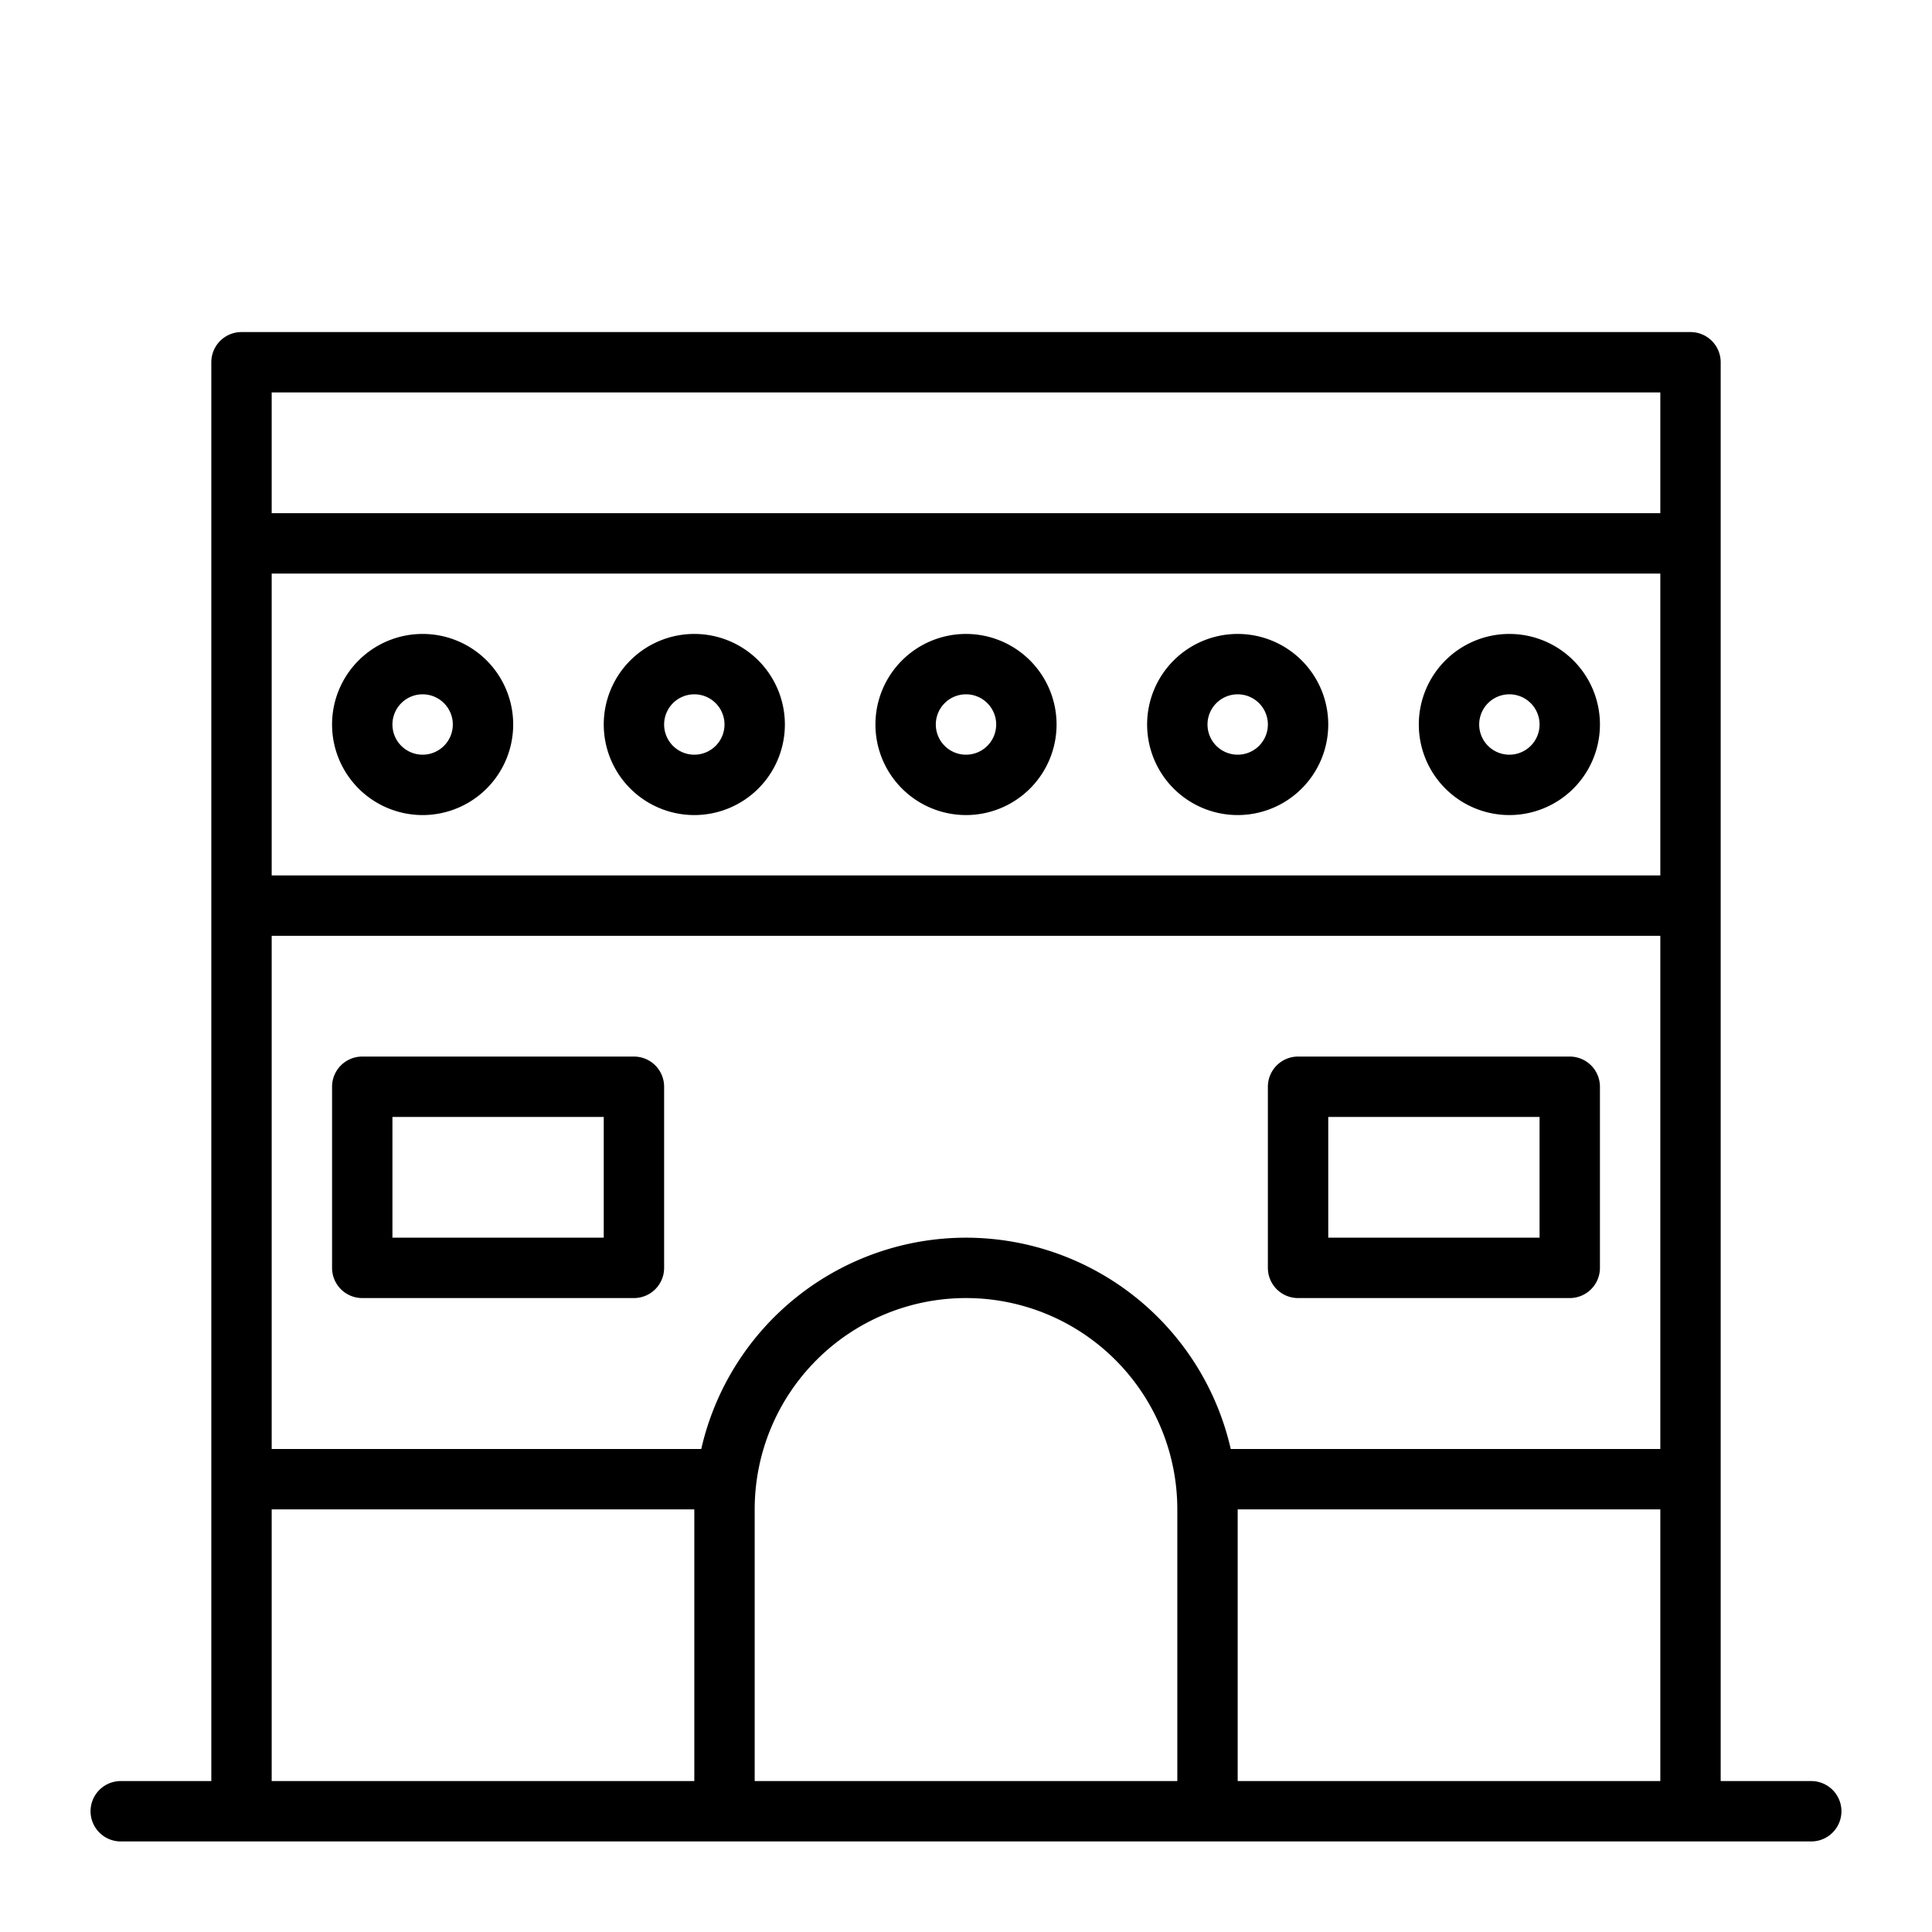
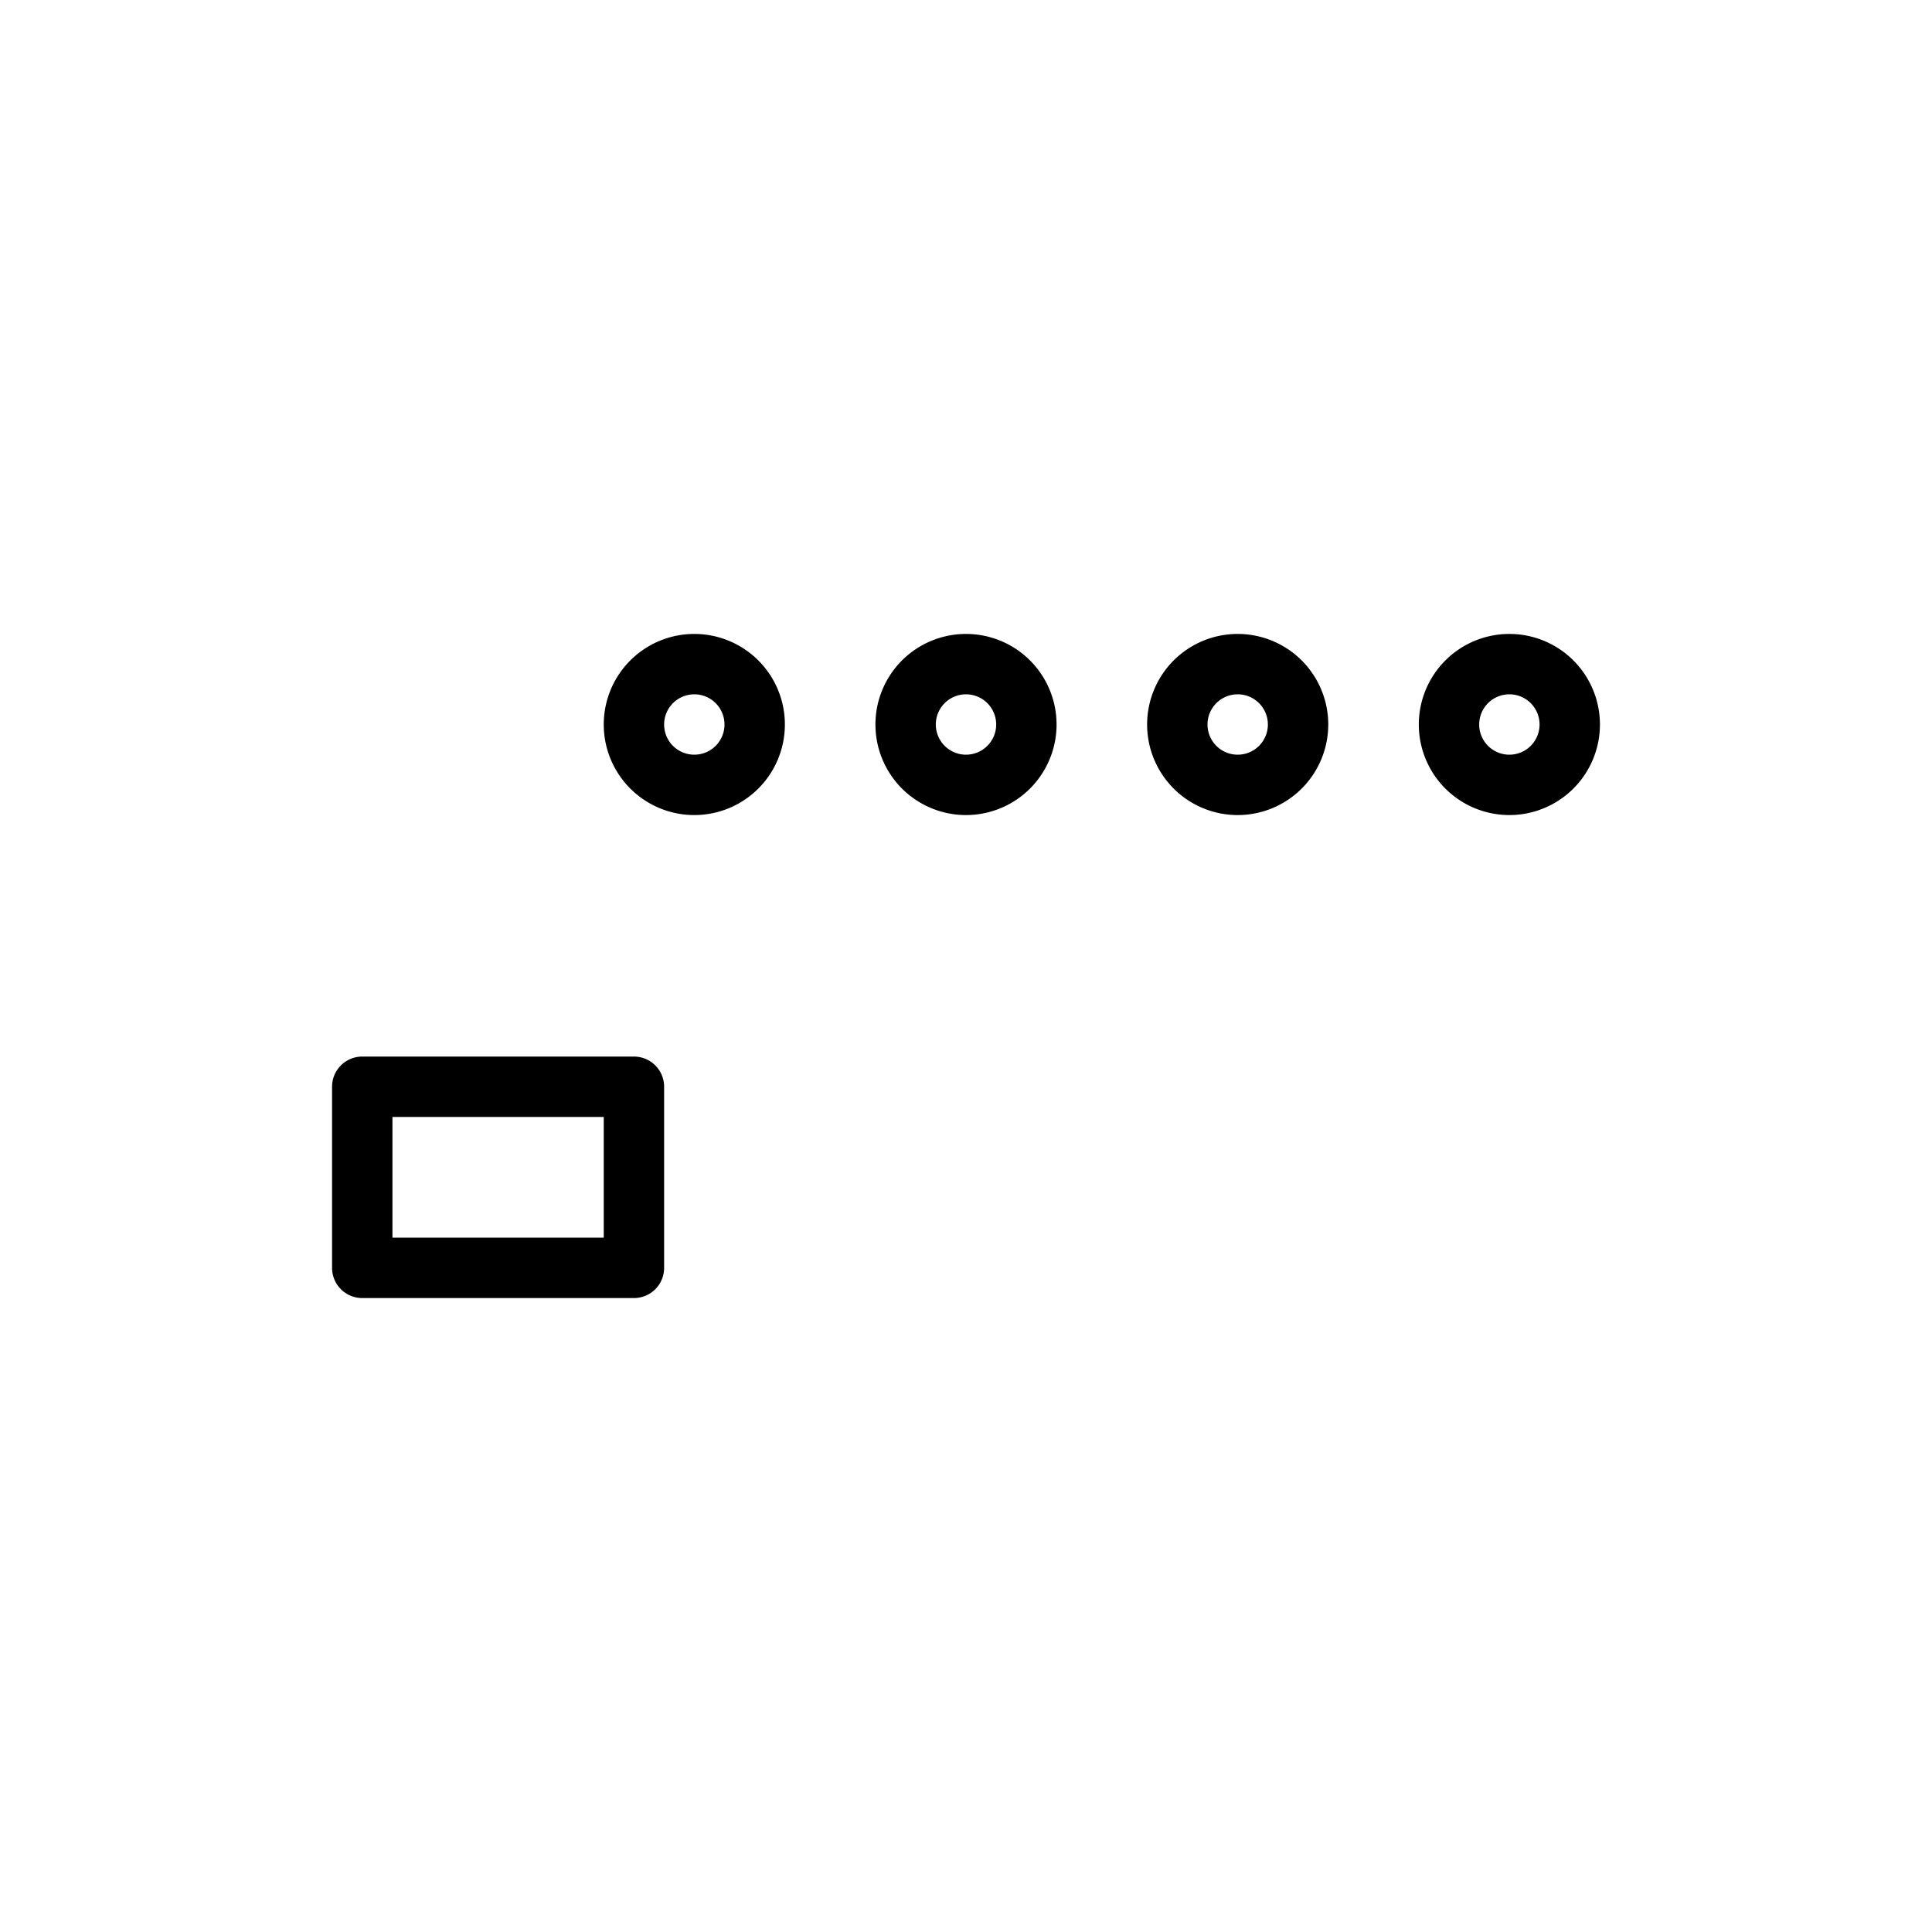
<svg xmlns="http://www.w3.org/2000/svg" fill="#000000" width="800px" height="800px" viewBox="0 0 64 64">
  <title />
  <g data-name="Arc de triomphe de l'Étoile" id="Arc_de_triomphe_de_l_Étoile">
    <path d="M21,35H12a1,1,0,0,0-1,1v6a1,1,0,0,0,1,1h9a1,1,0,0,0,1-1V36A1,1,0,0,0,21,35Zm-1,6H13V37h7Z" />
-     <path d="M52,35H43a1,1,0,0,0-1,1v6a1,1,0,0,0,1,1h9a1,1,0,0,0,1-1V36A1,1,0,0,0,52,35Zm-1,6H44V37h7Z" />
-     <path d="M14,21a3,3,0,1,0,3,3A3,3,0,0,0,14,21Zm0,4a1,1,0,1,1,1-1A1,1,0,0,1,14,25Z" />
    <path d="M23,21a3,3,0,1,0,3,3A3,3,0,0,0,23,21Zm0,4a1,1,0,1,1,1-1A1,1,0,0,1,23,25Z" />
    <path d="M32,21a3,3,0,1,0,3,3A3,3,0,0,0,32,21Zm0,4a1,1,0,1,1,1-1A1,1,0,0,1,32,25Z" />
    <path d="M50,21a3,3,0,1,0,3,3A3,3,0,0,0,50,21Zm0,4a1,1,0,1,1,1-1A1,1,0,0,1,50,25Z" />
-     <path d="M41,21a3,3,0,1,0,3,3A3,3,0,0,0,41,21Zm0,4a1,1,0,1,1,1-1A1,1,0,0,1,41,25Z" />
-     <path d="M60,59H57V12a1,1,0,0,0-1-1H8a1,1,0,0,0-1,1V59H4a1,1,0,0,0,0,2H60a1,1,0,0,0,0-2ZM25,50a7,7,0,0,1,14,0v9H25Zm7-9a9,9,0,0,0-8.77,7H9V31H55V48H40.77A9,9,0,0,0,32,41ZM9,19H55V29H9Zm46-6v4H9V13ZM9,59V50H23v9Zm32,0V50H55v9Z" />
+     <path d="M41,21a3,3,0,1,0,3,3A3,3,0,0,0,41,21Zm0,4a1,1,0,1,1,1-1A1,1,0,0,1,41,25" />
  </g>
</svg>